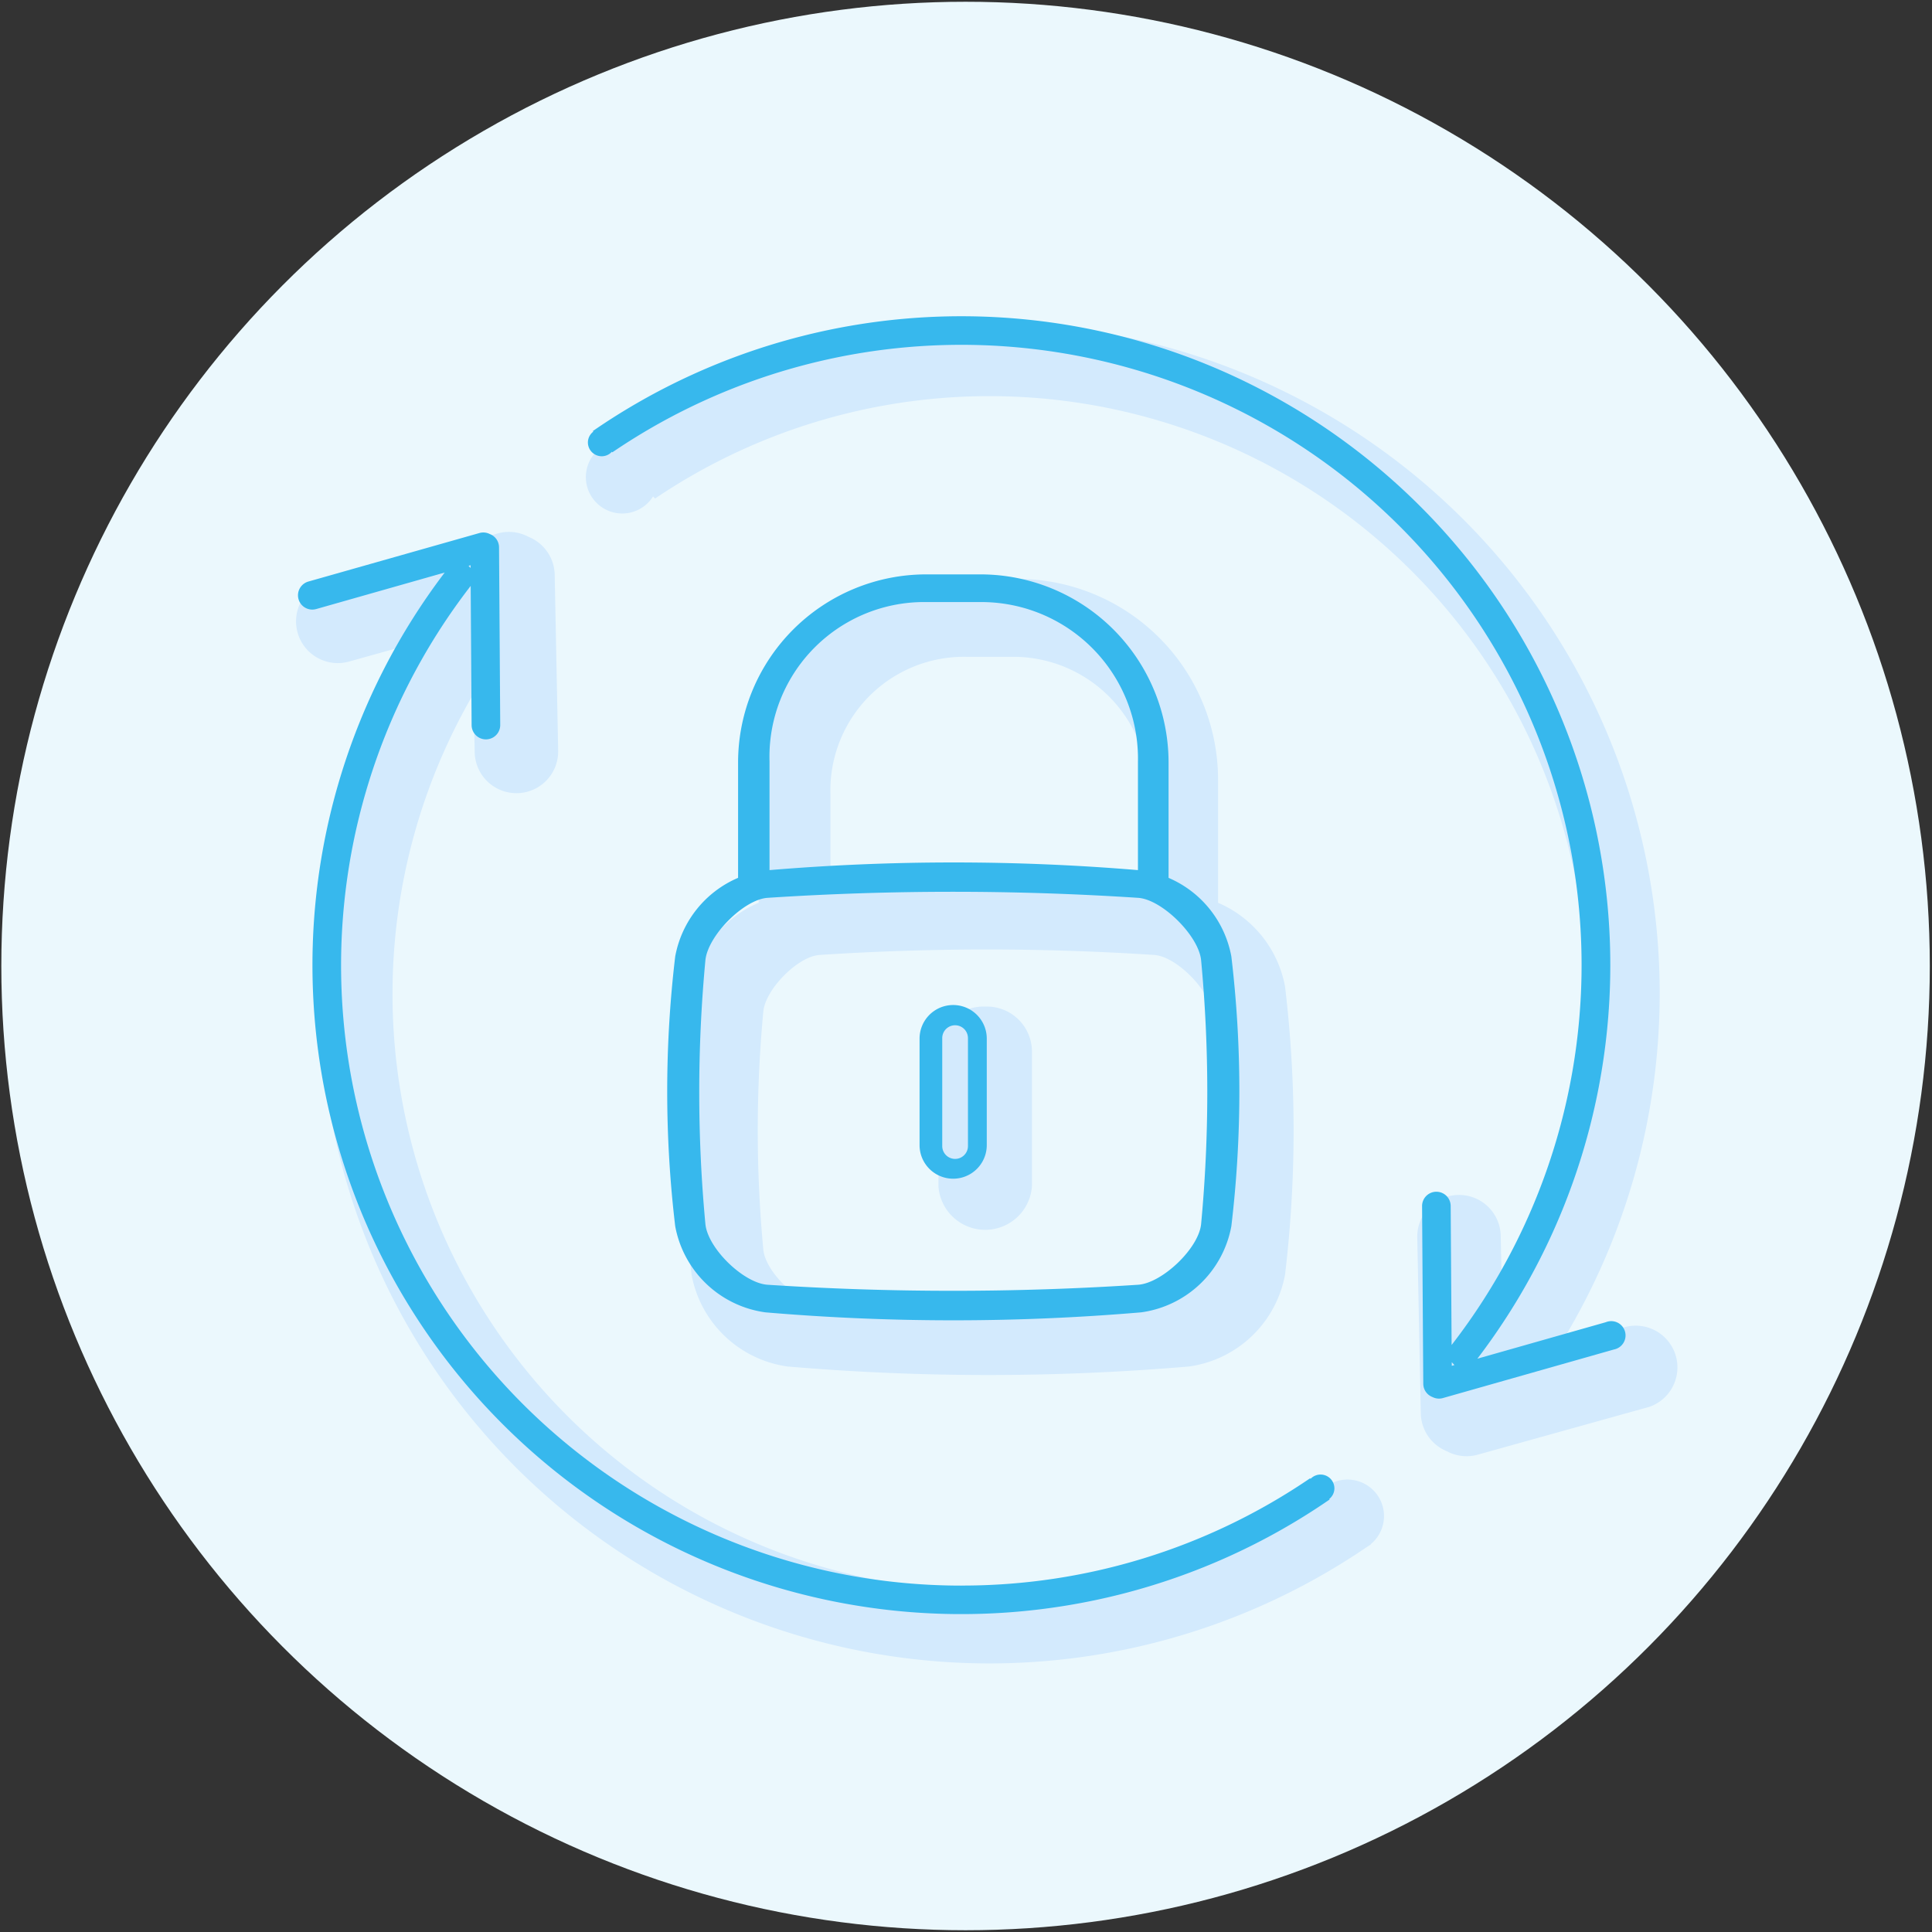
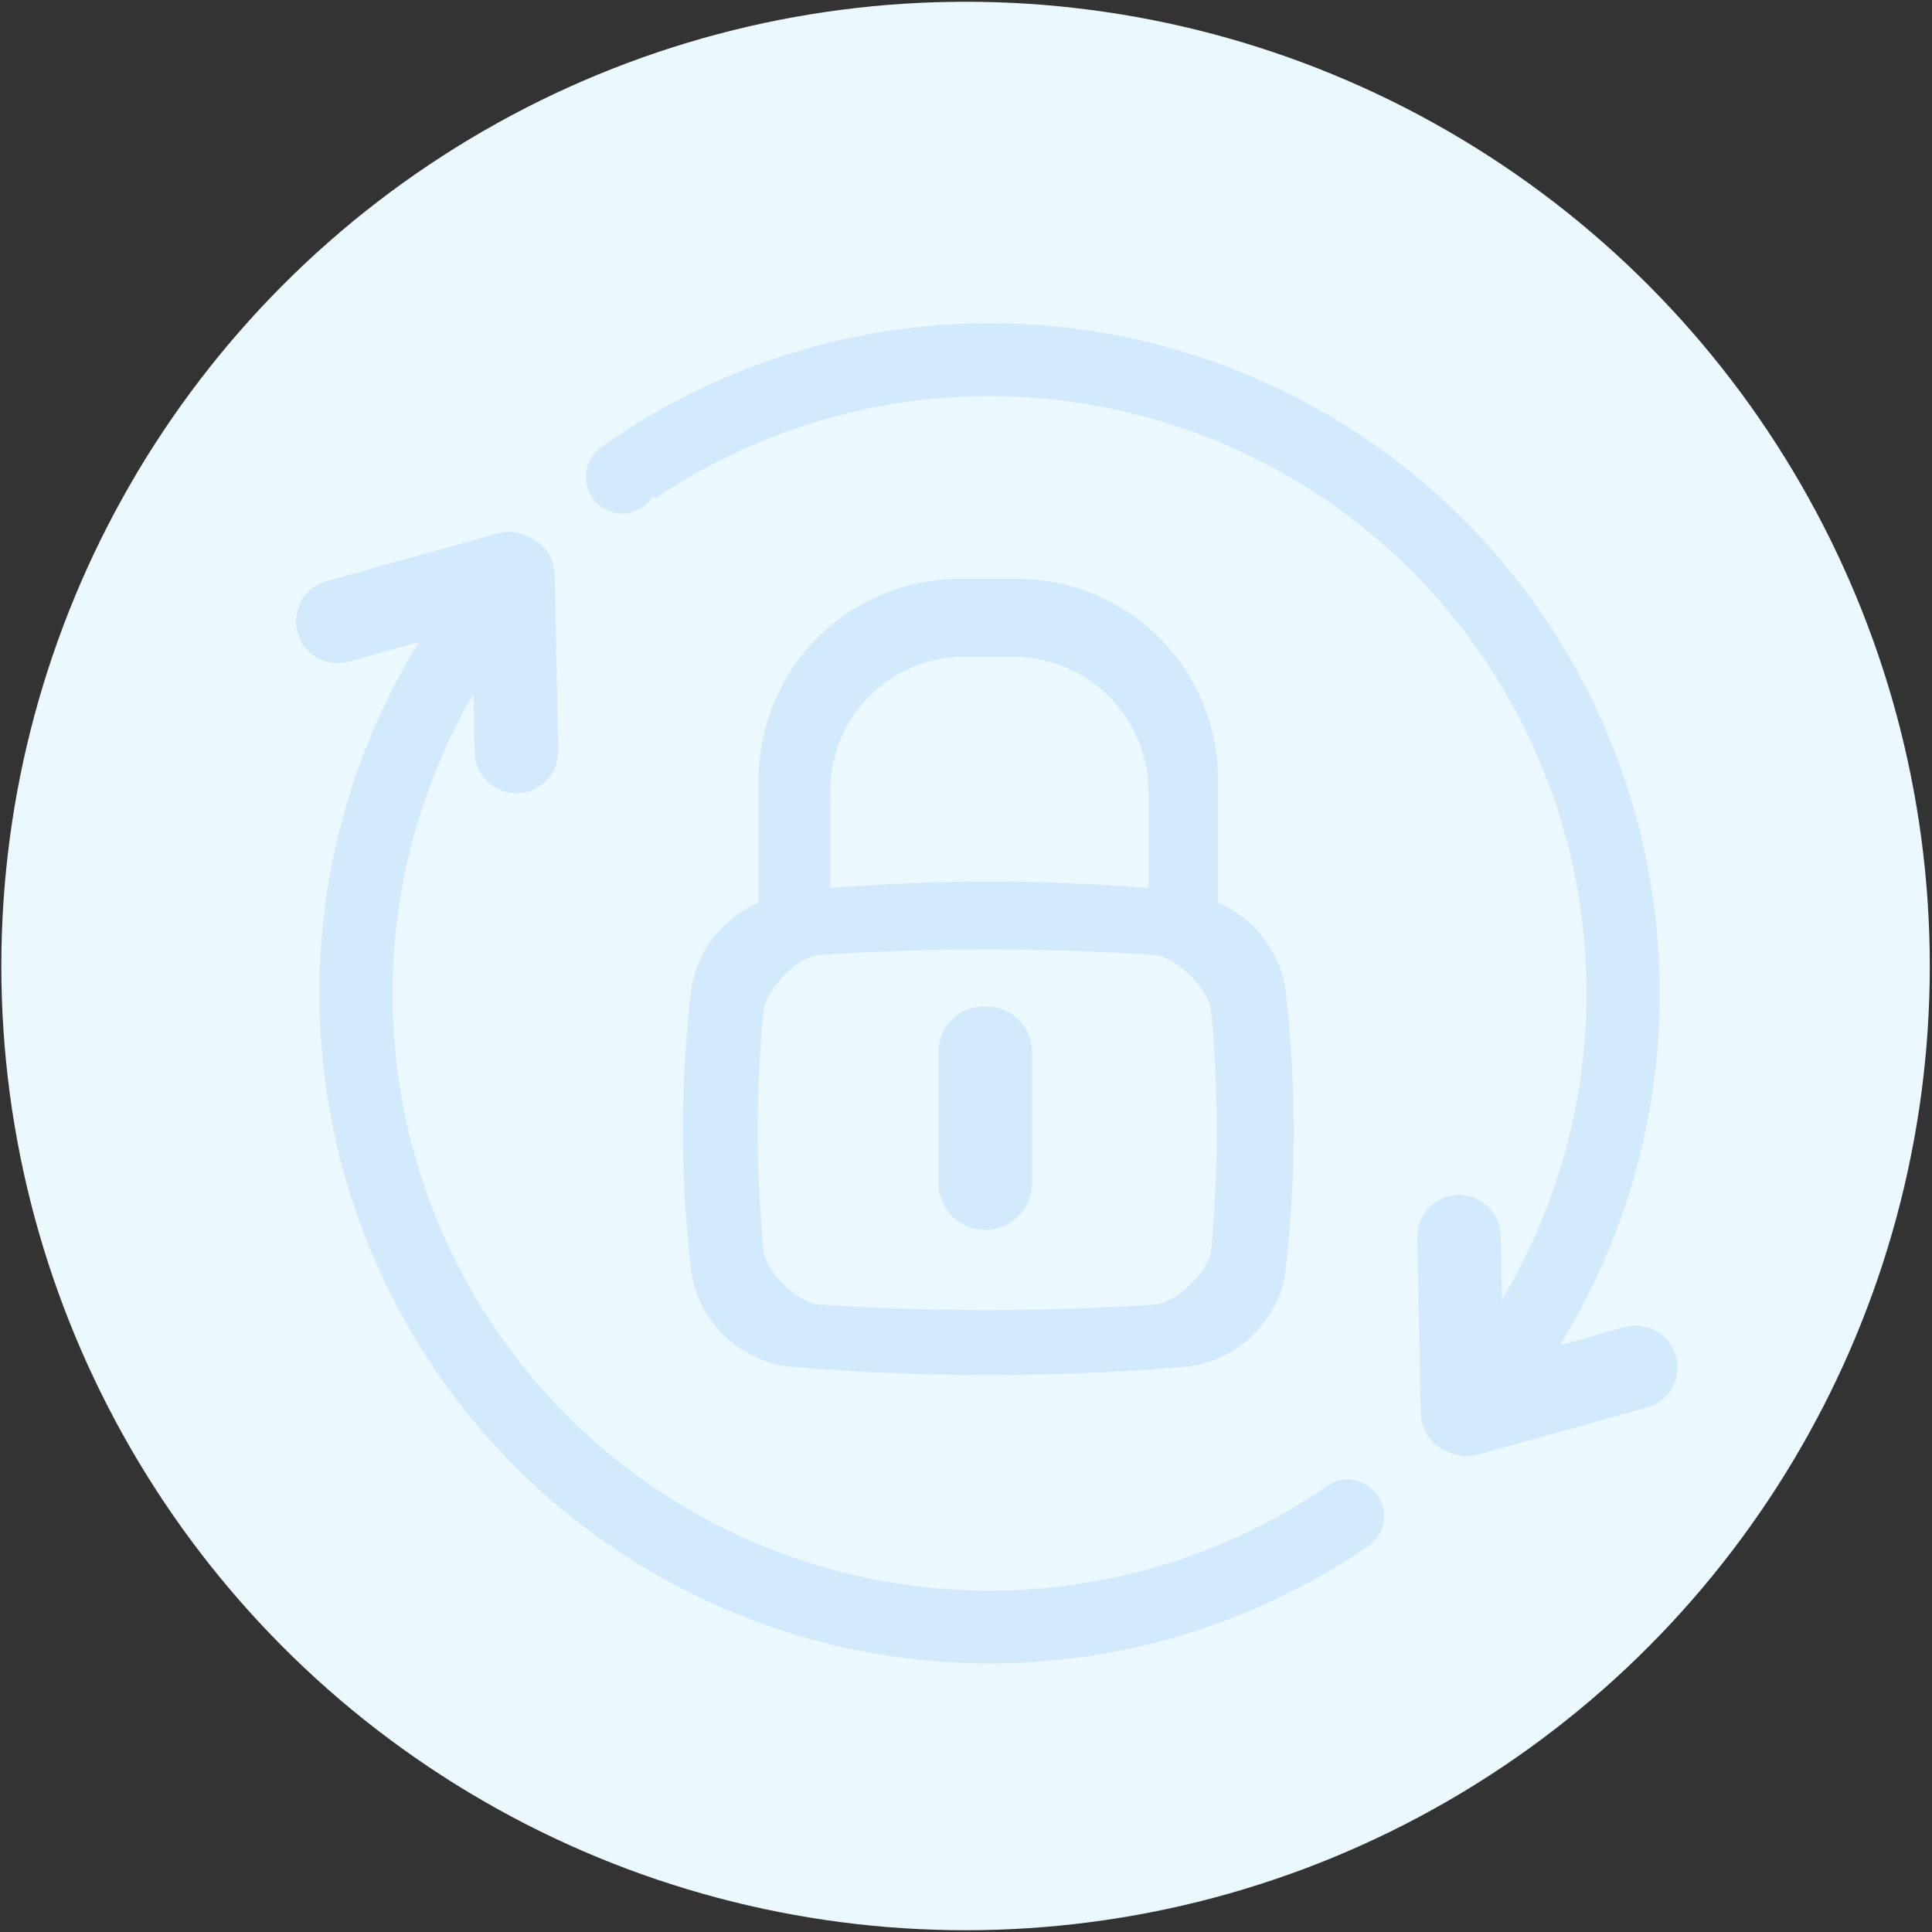
<svg xmlns="http://www.w3.org/2000/svg" id="Groupe_2" data-name="Groupe 2" width="137" height="137" viewBox="0 0 137 137">
  <rect x="0" y="0" width="137" height="137" fill="#333333" stroke="none" />
  <defs>
    <style>
      .cls-1 {
        fill: #ebf8fd;
      }

      .cls-2 {
        fill: #d3eafd;
      }

      .cls-2, .cls-3 {
        fill-rule: evenodd;
      }

      .cls-3 {
        fill: #37b8ed;
      }
    </style>
  </defs>
  <circle id="HOLDER" class="cls-1" cx="68.469" cy="68.5" r="68.375" />
-   <path id="ICON" class="cls-2" d="M116.969,99.757l-12.136,3.383a2.949,2.949,0,0,1-2.222-.225l-0.019-.008-0.02-.011a2.957,2.957,0,0,1-1.822-2.68L100.5,87.765a2.96,2.96,0,1,1,5.919-.1l0.089,4.488a42.341,42.341,0,0,0-60.057-56.8l-0.14-.152a2.58,2.58,0,1,1-3.375-3.659l-0.023-.025a47.517,47.517,0,0,1,67.7,63.87l4.68-1.3A2.96,2.96,0,0,1,116.969,99.757ZM68.038,41.05h4.093A14.243,14.243,0,0,1,86.374,55.293v8.723a8.054,8.054,0,0,1,4.751,5.947,86.318,86.318,0,0,1,0,20.416A8.052,8.052,0,0,1,84.308,96.9a168.035,168.035,0,0,1-28.453,0,8.052,8.052,0,0,1-6.817-6.518,86.34,86.34,0,0,1,0-20.416A8.055,8.055,0,0,1,53.8,64.014V55.293A14.243,14.243,0,0,1,68.038,41.05ZM81.444,56.326a9.59,9.59,0,0,0-9.632-9.751H68.52a9.473,9.473,0,0,0-9.632,9.751V62.98a135.907,135.907,0,0,1,22.556,0V56.326ZM54.127,88.6c0.139,1.572,2.453,3.809,3.987,3.909a181.942,181.942,0,0,0,23.735,0c1.535-.1,3.9-2.337,4.041-3.909a90.568,90.568,0,0,0,0-16.866c-0.139-1.572-2.506-3.917-4.041-4.017a181.977,181.977,0,0,0-23.735,0c-1.535.1-3.848,2.444-3.987,4.017A90.585,90.585,0,0,0,54.127,88.6ZM69.861,71.377a3.2,3.2,0,0,1,3.314,3.065v9.7a3.324,3.324,0,0,1-6.628,0v-9.7A3.2,3.2,0,0,1,69.861,71.377Zm0.311,41.414a42.132,42.132,0,0,0,23.5-7.125L93.7,105.7a2.587,2.587,0,1,1,3.5,3.8l0.015,0.016c-0.051.036-.106,0.066-0.157,0.1s-0.1.063-.145,0.093A47.512,47.512,0,0,1,29.707,45.529L24.791,46.9a2.96,2.96,0,0,1-1.676-5.678l12.136-3.383a2.947,2.947,0,0,1,2.221.225l0.019,0.008,0.02,0.01a2.958,2.958,0,0,1,1.823,2.68L39.58,53.214a2.96,2.96,0,1,1-5.919.1L33.58,49.192A42.309,42.309,0,0,0,70.172,112.791Z" />
-   <path id="ICON-2" data-name="ICON" class="cls-3" d="M114.447,95.693l-12.122,3.443a1.009,1.009,0,0,1-.755-0.076l-0.013,0-0.012-.008a1.012,1.012,0,0,1-.619-0.913l-0.085-12.6a1.014,1.014,0,0,1,2.028-.035l0.066,9.87a43.982,43.982,0,0,0-59.512-63.3l-0.035-.038a0.974,0.974,0,0,1-.716.318,0.984,0.984,0,0,1-.984-0.984,0.967,0.967,0,0,1,.384-0.761l-0.037-.04a46.016,46.016,0,0,1,62.727,65.777l9.111-2.588A1.014,1.014,0,1,1,114.447,95.693Zm-11.5.9,0,0.259,0.188-.053ZM65.683,40.73h3.835A13.346,13.346,0,0,1,82.864,54.076v8.174a7.547,7.547,0,0,1,4.452,5.572,80.884,80.884,0,0,1,0,19.13,7.545,7.545,0,0,1-6.388,6.107,157.436,157.436,0,0,1-26.66,0,7.545,7.545,0,0,1-6.388-6.107,80.905,80.905,0,0,1,0-19.13,7.547,7.547,0,0,1,4.458-5.574V54.076A13.346,13.346,0,0,1,65.683,40.73ZM80.694,53.987A11.108,11.108,0,0,0,69.538,42.693H65.723A10.973,10.973,0,0,0,54.567,53.987V61.7a157.417,157.417,0,0,1,26.126,0V53.987ZM50.019,68.111a100.239,100.239,0,0,0,0,18.666c0.154,1.74,2.714,4.216,4.413,4.326a201.382,201.382,0,0,0,26.269,0c1.7-.11,4.319-2.586,4.473-4.326a100.239,100.239,0,0,0,0-18.666c-0.154-1.74-2.774-4.335-4.473-4.445a201.417,201.417,0,0,0-26.269,0C52.734,63.776,50.174,66.371,50.019,68.111ZM67.59,71.267a2.383,2.383,0,0,1,2.383,2.383V81.2a2.383,2.383,0,0,1-4.766,0V73.65A2.383,2.383,0,0,1,67.59,71.267Zm-0.775,10a0.912,0.912,0,0,0,1.824,0V73.615a0.912,0.912,0,0,0-1.824,0V81.27Zm1.356,31.167A43.771,43.771,0,0,0,92.9,104.826l0.035,0.038a0.981,0.981,0,0,1,1.689.683,0.966,0.966,0,0,1-.367.749l0.031,0.034A46.017,46.017,0,0,1,31.534,40.6l-9.094,2.583a1.014,1.014,0,1,1-.574-1.945L33.988,37.8a1.008,1.008,0,0,1,.755.076l0.013,0,0.013,0.009a1.011,1.011,0,0,1,.618.913l0.084,12.6a1.014,1.014,0,0,1-2.028.035l-0.066-9.886A43.983,43.983,0,0,0,68.172,112.437Zm-34.8-72.153v-0.2l-0.147.042Z" />
+   <path id="ICON" class="cls-2" d="M116.969,99.757l-12.136,3.383a2.949,2.949,0,0,1-2.222-.225l-0.019-.008-0.02-.011a2.957,2.957,0,0,1-1.822-2.68L100.5,87.765a2.96,2.96,0,1,1,5.919-.1l0.089,4.488a42.341,42.341,0,0,0-60.057-56.8l-0.14-.152a2.58,2.58,0,1,1-3.375-3.659l-0.023-.025a47.517,47.517,0,0,1,67.7,63.87l4.68-1.3A2.96,2.96,0,0,1,116.969,99.757ZM68.038,41.05h4.093A14.243,14.243,0,0,1,86.374,55.293v8.723a8.054,8.054,0,0,1,4.751,5.947,86.318,86.318,0,0,1,0,20.416A8.052,8.052,0,0,1,84.308,96.9a168.035,168.035,0,0,1-28.453,0,8.052,8.052,0,0,1-6.817-6.518,86.34,86.34,0,0,1,0-20.416A8.055,8.055,0,0,1,53.8,64.014V55.293A14.243,14.243,0,0,1,68.038,41.05ZM81.444,56.326a9.59,9.59,0,0,0-9.632-9.751H68.52a9.473,9.473,0,0,0-9.632,9.751V62.98a135.907,135.907,0,0,1,22.556,0V56.326ZM54.127,88.6c0.139,1.572,2.453,3.809,3.987,3.909a181.942,181.942,0,0,0,23.735,0c1.535-.1,3.9-2.337,4.041-3.909a90.568,90.568,0,0,0,0-16.866c-0.139-1.572-2.506-3.917-4.041-4.017a181.977,181.977,0,0,0-23.735,0c-1.535.1-3.848,2.444-3.987,4.017A90.585,90.585,0,0,0,54.127,88.6ZM69.861,71.377a3.2,3.2,0,0,1,3.314,3.065v9.7a3.324,3.324,0,0,1-6.628,0v-9.7A3.2,3.2,0,0,1,69.861,71.377Zm0.311,41.414a42.132,42.132,0,0,0,23.5-7.125L93.7,105.7a2.587,2.587,0,1,1,3.5,3.8l0.015,0.016c-0.051.036-.106,0.066-0.157,0.1s-0.1.063-.145,0.093A47.512,47.512,0,0,1,29.707,45.529L24.791,46.9a2.96,2.96,0,0,1-1.676-5.678l12.136-3.383a2.947,2.947,0,0,1,2.221.225l0.019,0.008,0.02,0.01a2.958,2.958,0,0,1,1.823,2.68L39.58,53.214a2.96,2.96,0,1,1-5.919.1L33.58,49.192A42.309,42.309,0,0,0,70.172,112.791" />
</svg>